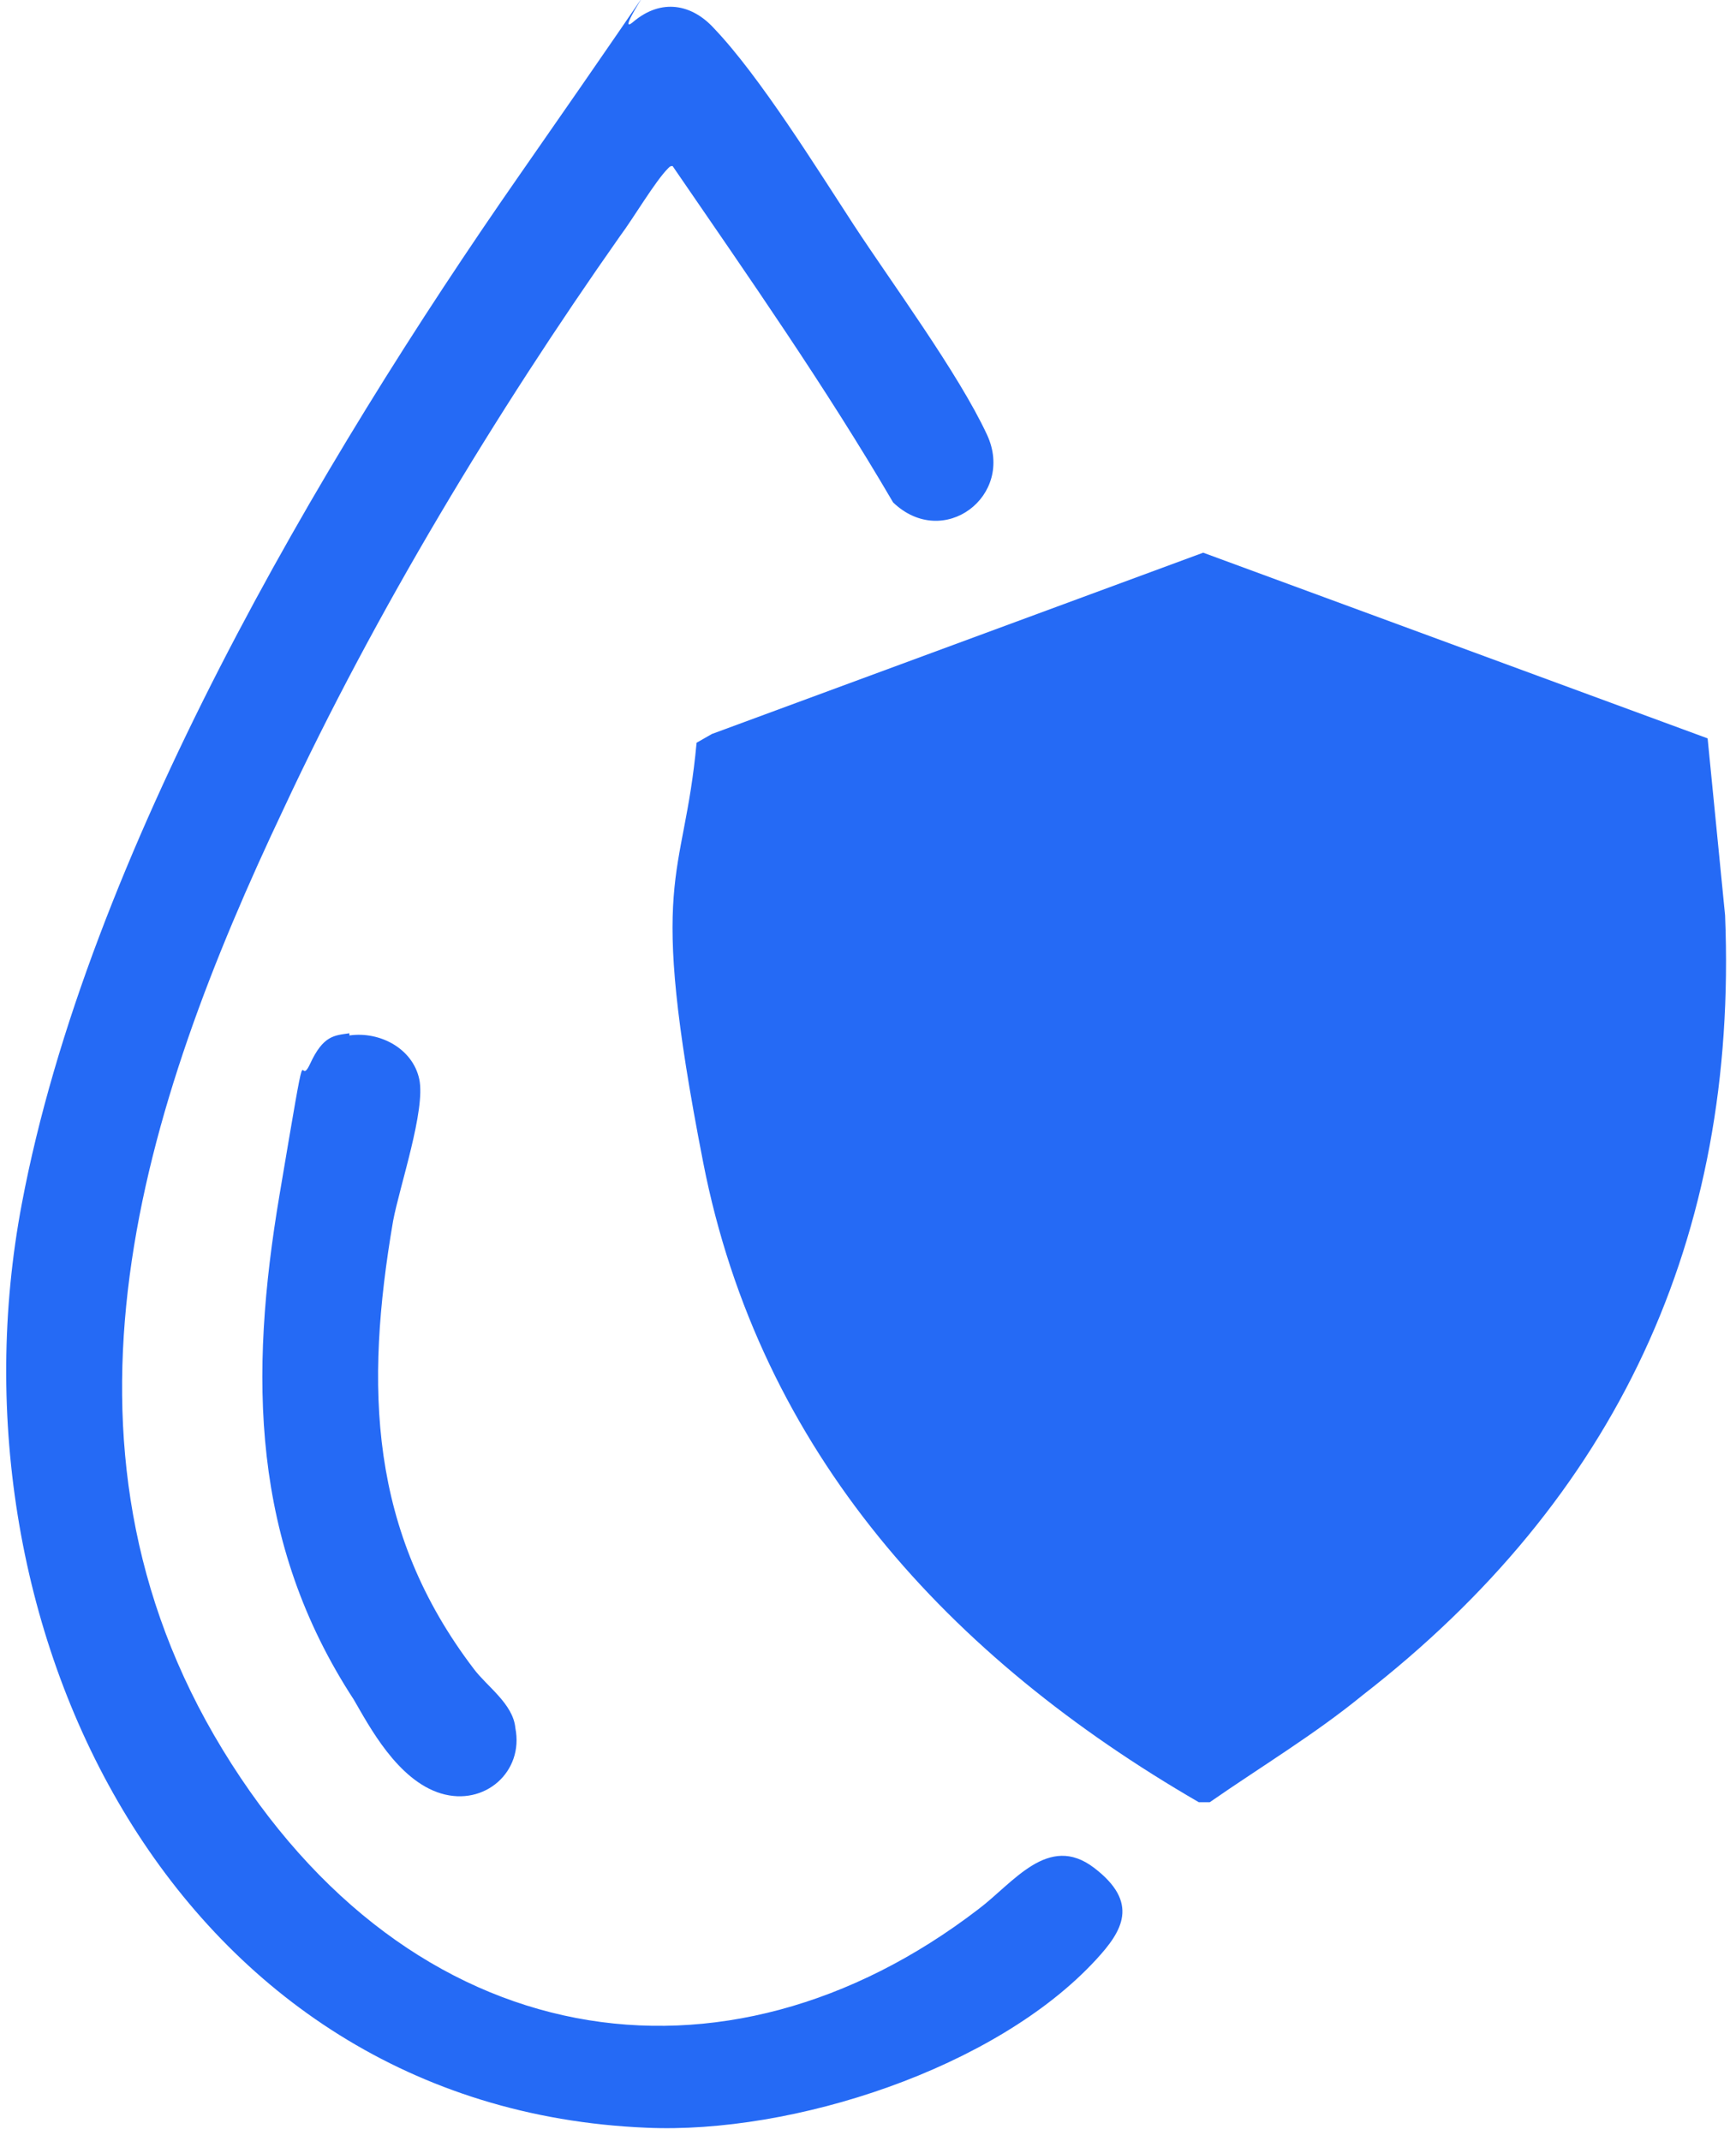
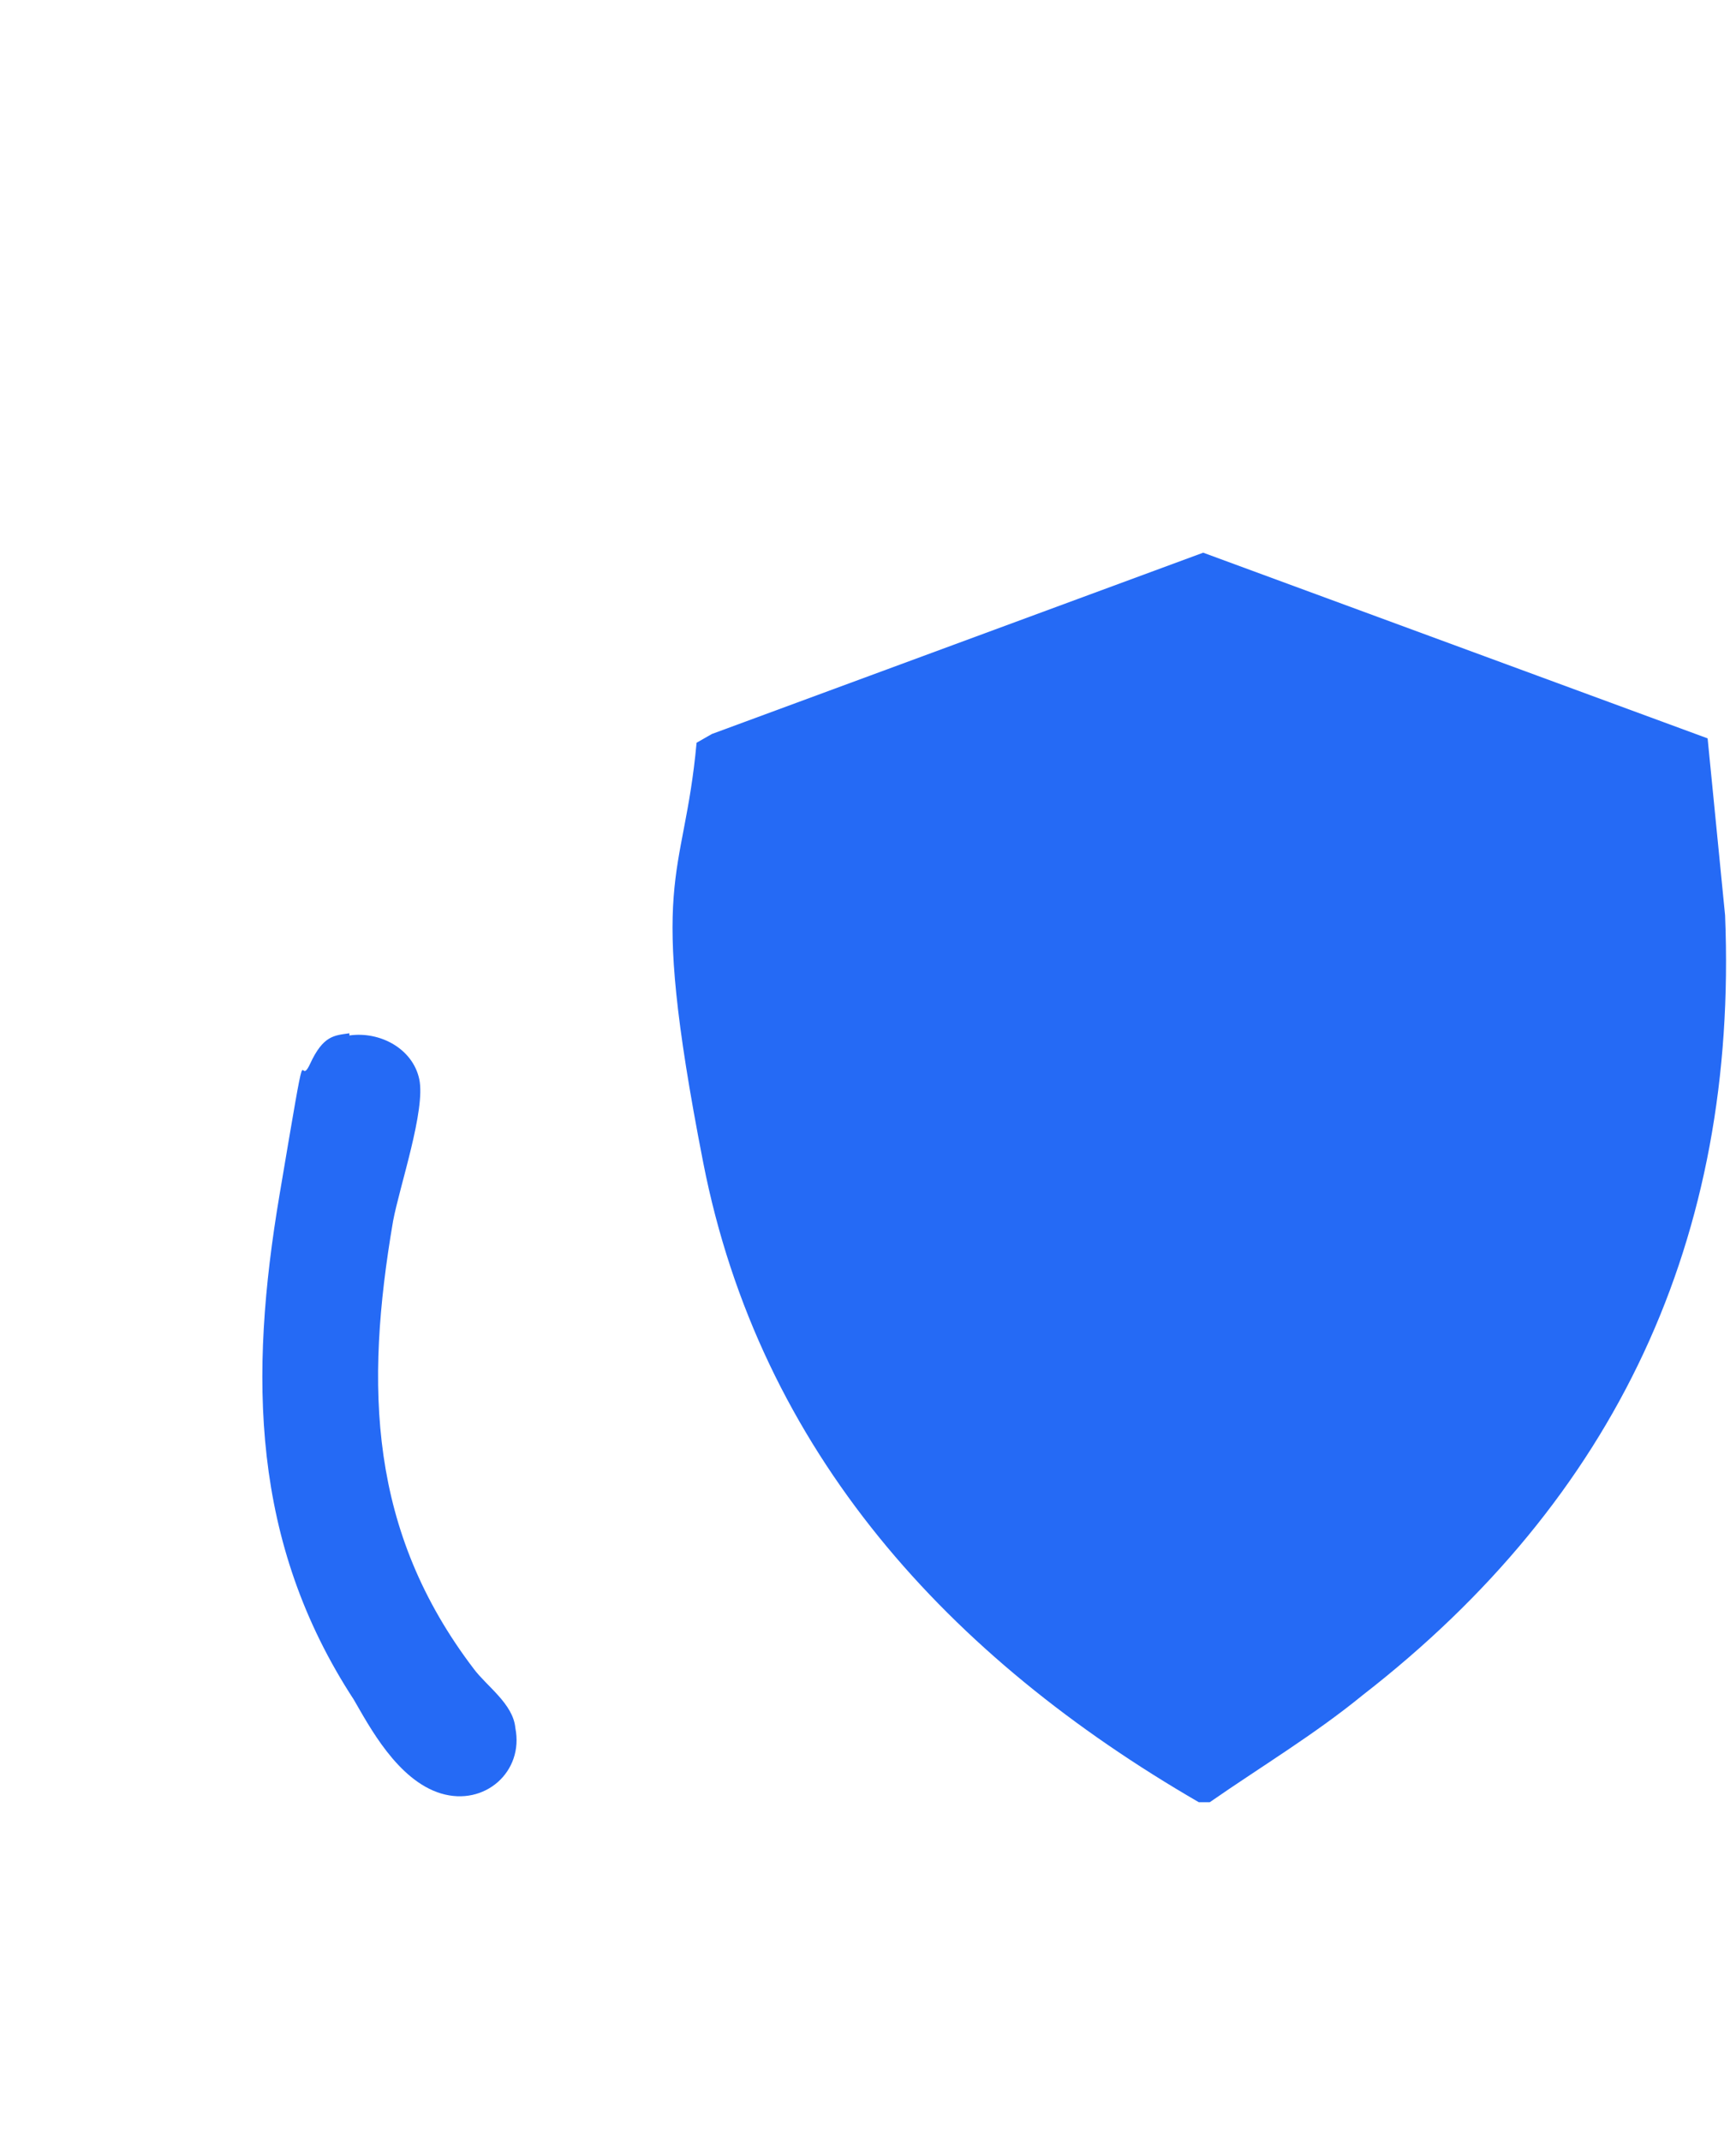
<svg xmlns="http://www.w3.org/2000/svg" id="Capa_1" version="1.1" viewBox="0 0 79.5 98">
  <defs>
    <style>
      .st0 {
        fill: #256af5;
      }
    </style>
  </defs>
  <path class="st0" d="M78.2,33.8l.8,8.1c.6,14.8-5,26.7-16.6,35.7-2.2,1.8-4.7,3.3-7,4.9h-.5c-11.4-6.6-20.1-16-22.7-29.3s-.9-12.7-.3-19.2l.7-.4,22.5-8.3,23.1,8.5Z" />
-   <path class="st0" d="M30.9,7.6c-.2,0-.2,0-.3.1-.6.6-1.6,2.3-2.2,3.1-5.7,8.1-11.2,17.2-15.4,26.2-6.5,13.7-11.4,29-2.8,43.1s23,16.2,34.6,7.3c1.6-1.2,3.2-3.5,5.3-1.9s1.3,2.9.1,4.2c-4.6,5-13.9,8-20.6,7.7-21.5-.9-32.3-22.8-28.6-42.3,3-15.9,13.6-33.9,22.8-47.1s3.9-5.9,5.2-7,2.7-.8,3.7.3c2.1,2.2,4.7,6.4,6.4,9s4.8,6.8,6.1,9.6-2,5.3-4.3,3.1c-3.1-5.3-6.6-10.3-10.1-15.4Z" />
  <path class="st0" d="M16,47.4c1.4-.2,2.9.6,3.2,2s-.9,4.9-1.2,6.5c-1.3,7.6-1.1,14.2,3.7,20.5.6.8,1.8,1.6,1.9,2.7.4,2-1.4,3.6-3.4,3s-3.3-3.1-4-4.3c-4.7-7.2-4.8-14.8-3.4-23.1s.8-4.7,1.4-6,1.1-1.3,1.8-1.4Z" />
</svg>